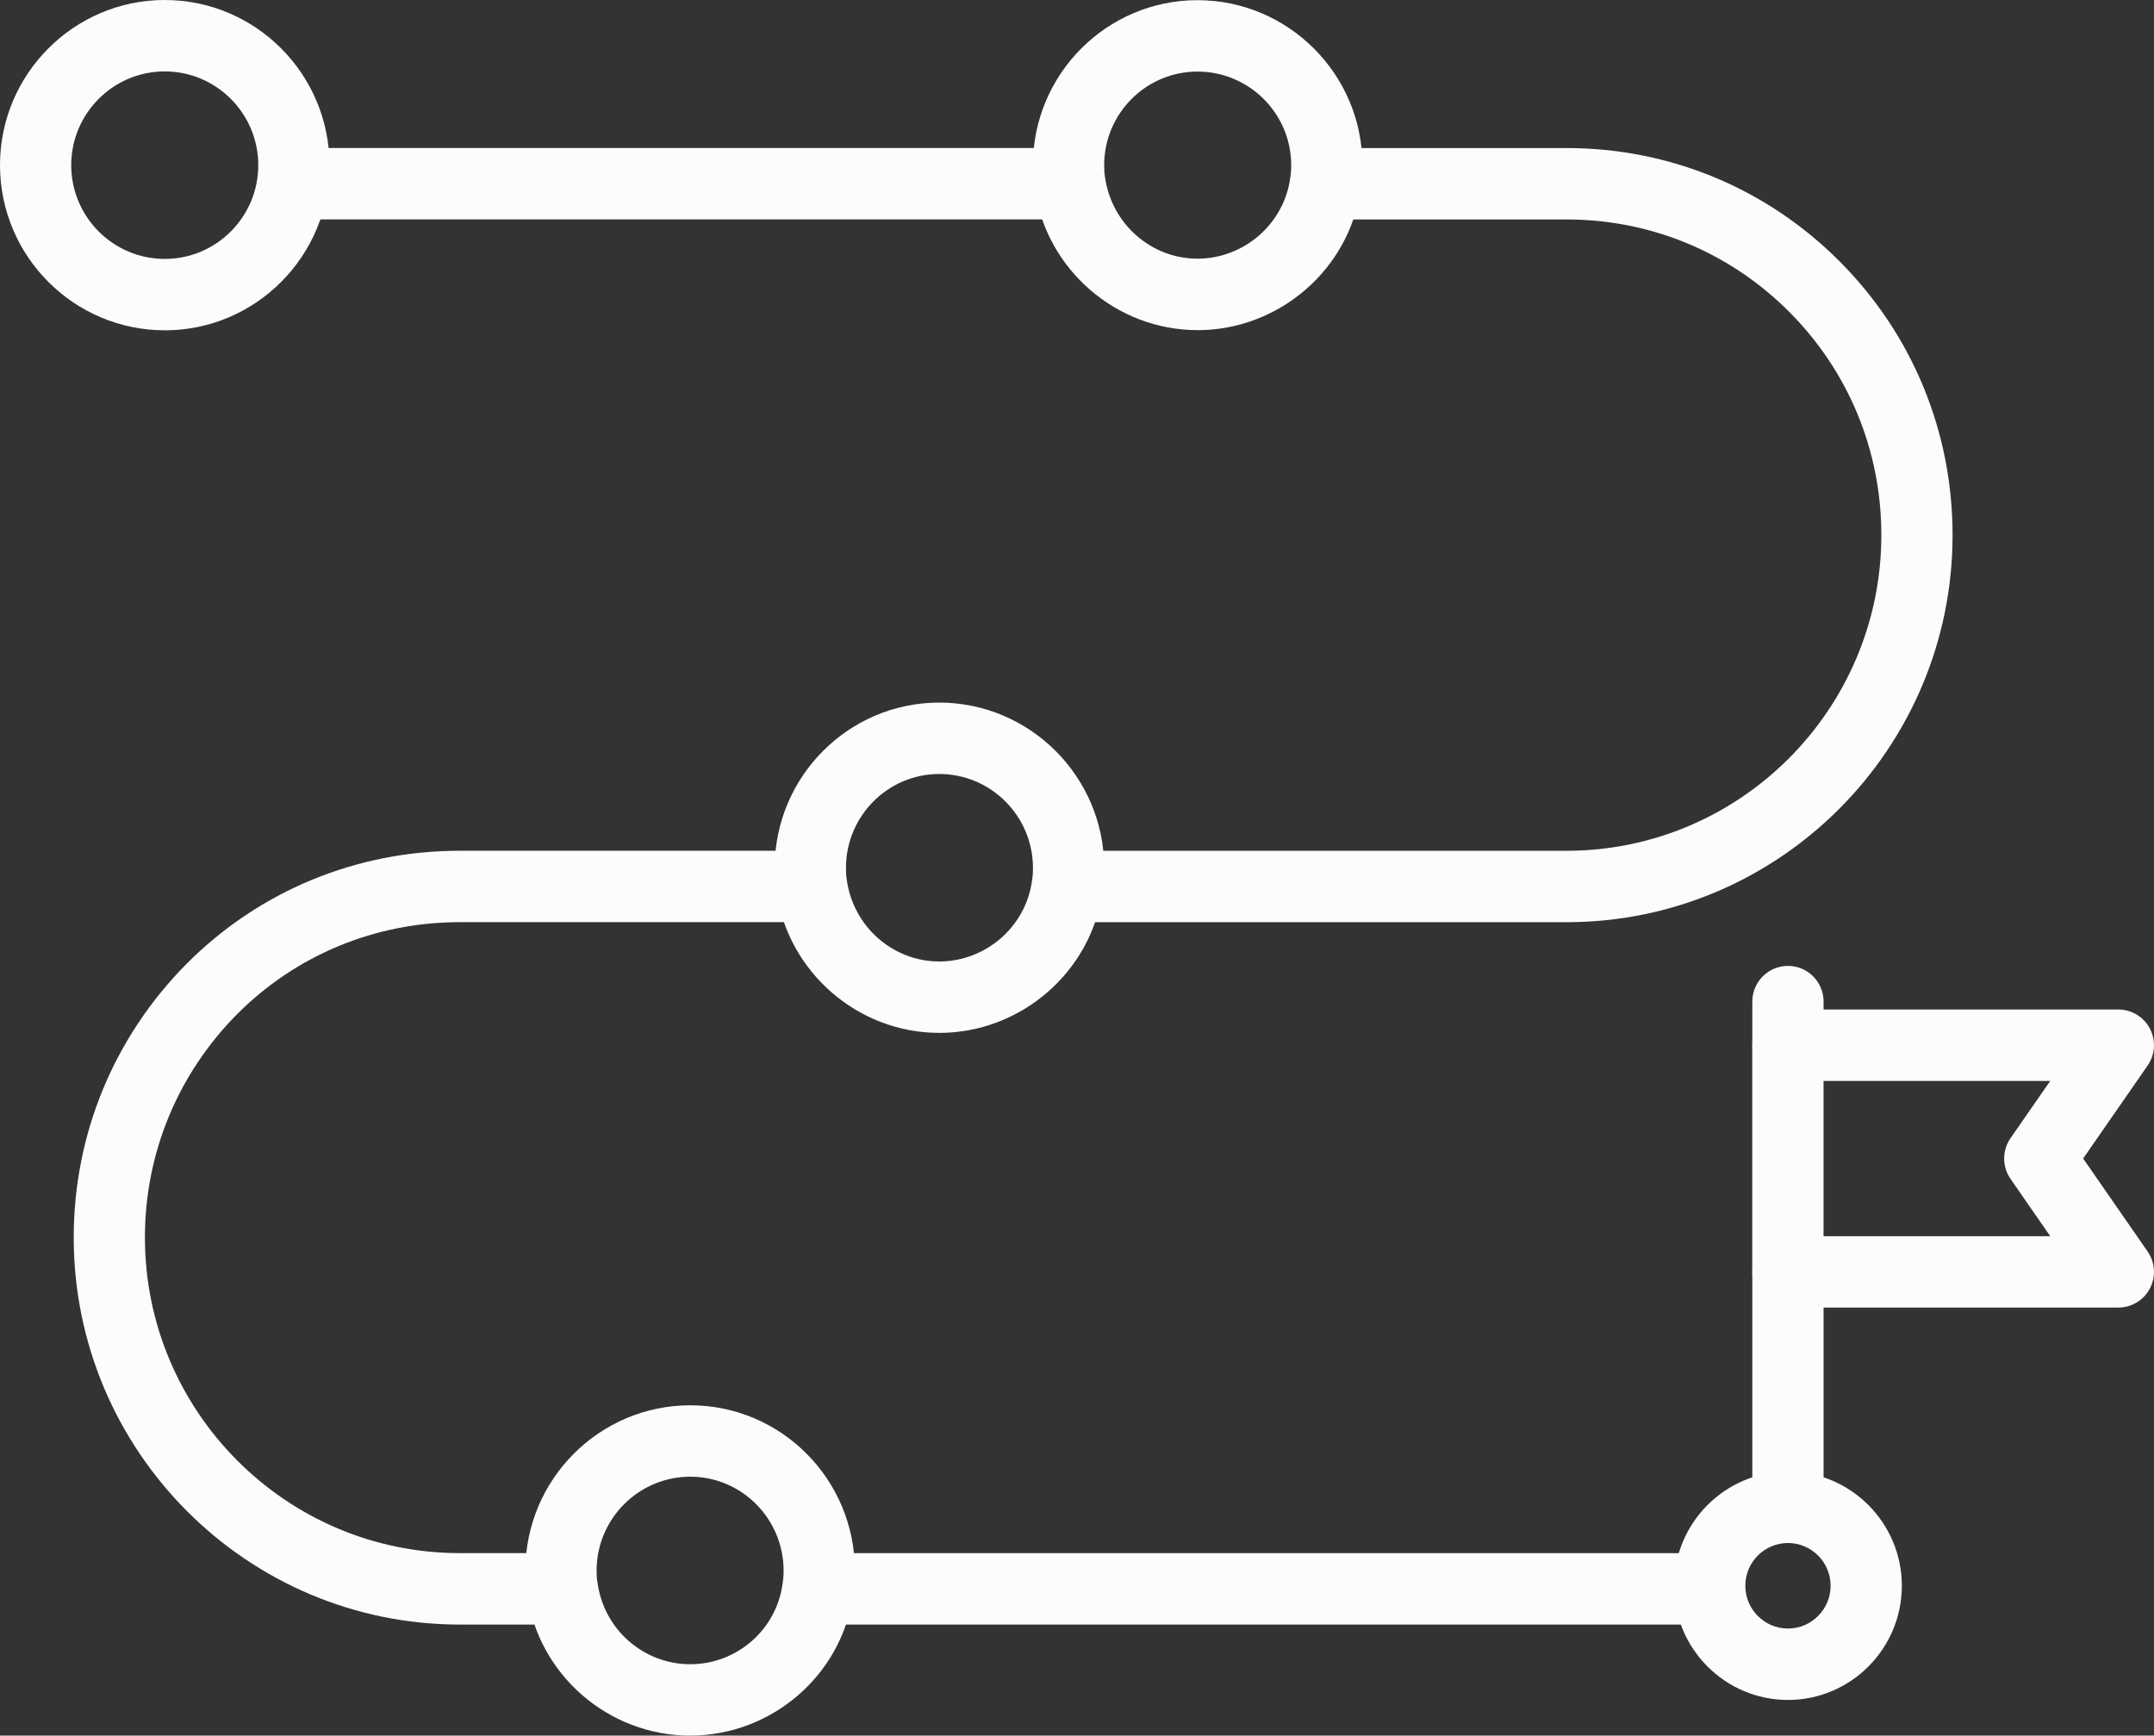
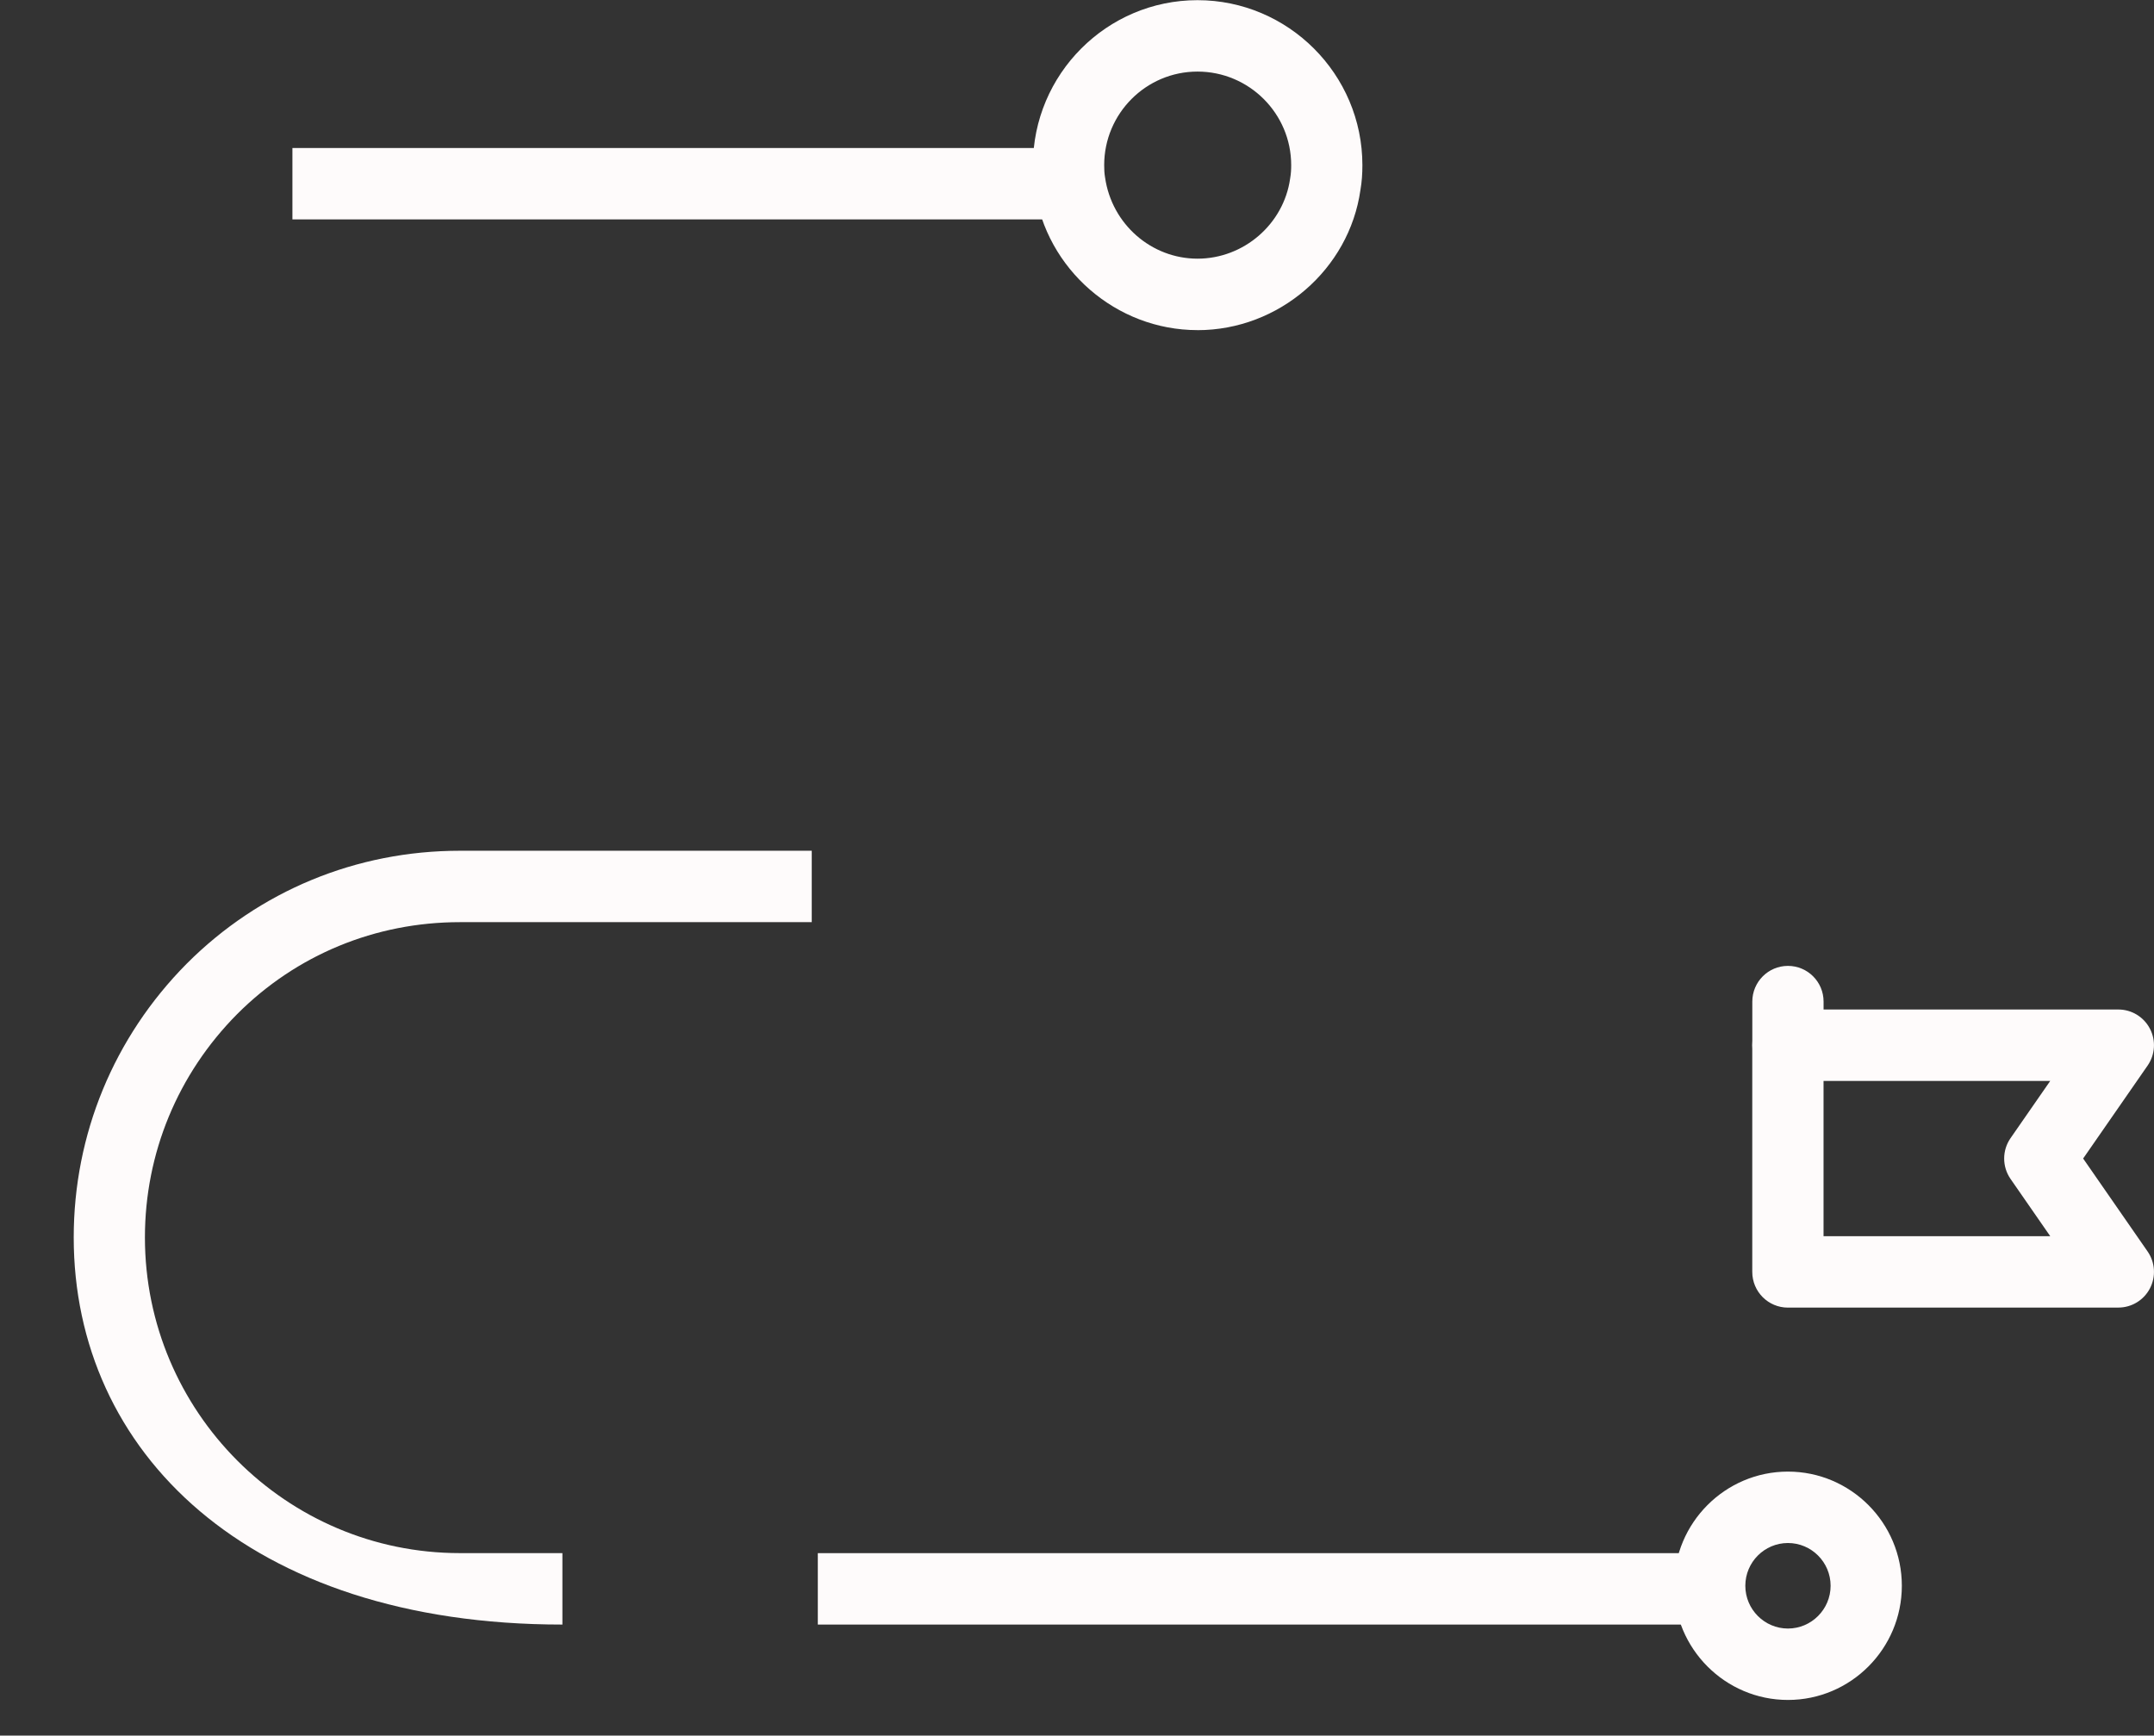
<svg xmlns="http://www.w3.org/2000/svg" width="103" height="83" viewBox="0 0 103 83" fill="none">
  <rect x="0" y="0" width="103" height="83" fill="#333333" stroke="none" />
  <g clip-path="url(#clip0_28_54)">
-     <path d="M74.906 44.101H51.027V40.686H74.906C83.209 40.686 89.962 33.913 89.962 25.589C89.962 21.553 88.397 17.761 85.556 14.912C82.714 12.063 78.932 10.494 74.906 10.494H63.375V7.08H74.906C79.843 7.08 84.48 9.004 87.964 12.497C91.449 15.991 93.368 20.642 93.368 25.589C93.368 35.797 85.086 44.101 74.906 44.101Z" fill="#FEFBFB" />
    <path d="M39.106 74.274H81.754V77.689H39.106V74.274Z" fill="#FEFBFB" />
-     <path d="M26.893 77.689H21.988C11.807 77.689 3.525 69.385 3.525 59.178C3.525 54.248 5.444 49.599 8.926 46.087C12.402 42.602 17.039 40.684 21.988 40.684H38.816V44.099H21.988C17.951 44.099 14.168 45.662 11.338 48.498C8.498 51.362 6.93 55.156 6.93 59.176C6.93 67.5 13.686 74.272 21.988 74.272H26.893V77.687V77.689Z" fill="#FEFBFB" />
+     <path d="M26.893 77.689C11.807 77.689 3.525 69.385 3.525 59.178C3.525 54.248 5.444 49.599 8.926 46.087C12.402 42.602 17.039 40.684 21.988 40.684H38.816V44.099H21.988C17.951 44.099 14.168 45.662 11.338 48.498C8.498 51.362 6.93 55.156 6.93 59.176C6.93 67.5 13.686 74.272 21.988 74.272H26.893V77.687V77.689Z" fill="#FEFBFB" />
    <path d="M13.983 7.078H51.164V10.492H13.983V7.078Z" fill="#FEFBFB" />
-     <path d="M7.878 15.795C3.535 15.795 0 12.253 0 7.898C0 3.544 3.535 0 7.878 0C12.221 0 15.756 3.544 15.756 7.898C15.756 12.253 12.223 15.797 7.878 15.797V15.795ZM7.878 3.415C5.414 3.415 3.406 5.426 3.406 7.898C3.406 10.371 5.412 12.382 7.878 12.382C10.344 12.382 12.35 10.371 12.35 7.898C12.35 5.426 10.344 3.415 7.878 3.415Z" fill="#FEFBFB" />
    <path d="M57.262 15.787C53.373 15.787 50.027 12.881 49.478 9.028C49.418 8.697 49.392 8.31 49.392 7.899C49.394 3.548 52.924 0.008 57.262 0.008C61.599 0.008 65.147 3.548 65.147 7.899C65.147 8.31 65.121 8.697 65.053 9.087C64.514 12.883 61.16 15.789 57.262 15.789V15.787ZM57.262 3.423C54.801 3.423 52.8 5.43 52.8 7.897C52.8 8.1 52.808 8.292 52.842 8.486C53.162 10.724 55.059 12.37 57.264 12.37C59.468 12.37 61.382 10.724 61.691 8.542C61.734 8.292 61.742 8.098 61.742 7.897C61.742 5.43 59.732 3.423 57.262 3.423Z" fill="#FEFBFB" />
-     <path d="M44.914 49.394C41.025 49.394 37.679 46.487 37.13 42.635C37.07 42.302 37.044 41.915 37.044 41.505C37.044 37.145 40.574 33.599 44.914 33.599C49.253 33.599 52.8 37.147 52.8 41.505C52.8 41.915 52.773 42.304 52.705 42.691C52.166 46.487 48.812 49.394 44.914 49.394ZM44.914 37.013C42.453 37.013 40.452 39.028 40.452 41.505C40.452 41.709 40.46 41.9 40.494 42.094C40.814 44.333 42.711 45.979 44.916 45.979C47.12 45.979 49.034 44.333 49.343 42.151C49.386 41.9 49.394 41.707 49.394 41.505C49.394 39.028 47.384 37.013 44.914 37.013Z" fill="#FEFBFB" />
-     <path d="M33.008 83C29.085 83 25.732 80.081 25.207 76.211C25.148 75.89 25.122 75.501 25.122 75.11C25.122 70.751 28.661 67.203 33.008 67.203C37.356 67.203 40.878 70.751 40.878 75.11C40.878 75.501 40.854 75.89 40.783 76.279C40.269 80.079 36.921 82.998 33.01 82.998L33.008 83ZM33.008 70.618C30.538 70.618 28.528 72.635 28.528 75.11C28.528 75.299 28.536 75.489 28.57 75.68C28.878 77.937 30.781 79.585 33.008 79.585C35.235 79.585 37.122 77.937 37.418 75.751C37.462 75.491 37.47 75.301 37.47 75.11C37.47 72.633 35.469 70.618 33.008 70.618Z" fill="#FEFBFB" />
    <path d="M85.496 81.294C82.495 81.294 80.05 78.843 80.05 75.834C80.05 72.825 82.493 70.374 85.496 70.374C88.499 70.374 90.942 72.825 90.942 75.834C90.942 78.843 88.499 81.294 85.496 81.294ZM85.496 73.789C84.371 73.789 83.458 74.707 83.458 75.834C83.458 76.961 84.374 77.879 85.496 77.879C86.618 77.879 87.536 76.961 87.536 75.834C87.536 74.707 86.621 73.789 85.496 73.789Z" fill="#FEFBFB" />
    <path d="M85.496 51.693C84.555 51.693 83.792 50.928 83.792 49.984V47.899C83.792 46.955 84.555 46.19 85.496 46.19C86.438 46.19 87.2 46.955 87.2 47.899V49.984C87.2 50.926 86.438 51.693 85.496 51.693Z" fill="#FEFBFB" />
-     <path d="M85.496 73.789C84.555 73.789 83.792 73.024 83.792 72.08V60.824C83.792 59.88 84.555 59.115 85.496 59.115C86.438 59.115 87.2 59.88 87.2 60.824V72.08C87.2 73.024 86.438 73.789 85.496 73.789Z" fill="#FEFBFB" />
    <path d="M101.296 62.532H85.494C84.552 62.532 83.79 61.767 83.79 60.823V49.984C83.79 49.04 84.552 48.276 85.494 48.276H101.296C101.93 48.276 102.511 48.629 102.805 49.194C103.099 49.756 103.056 50.436 102.694 50.958L99.612 55.402L102.694 59.847C103.056 60.37 103.099 61.049 102.805 61.614C102.511 62.177 101.93 62.53 101.296 62.53V62.532ZM87.2 59.117H98.039L96.14 56.378C95.734 55.791 95.734 55.014 96.14 54.428L98.037 51.693H87.198V59.117H87.2Z" fill="#FEFBFB" />
  </g>
  <defs>
    <clipPath id="clip0_28_54">
      <rect width="103" height="83" fill="white" />
    </clipPath>
  </defs>
</svg>